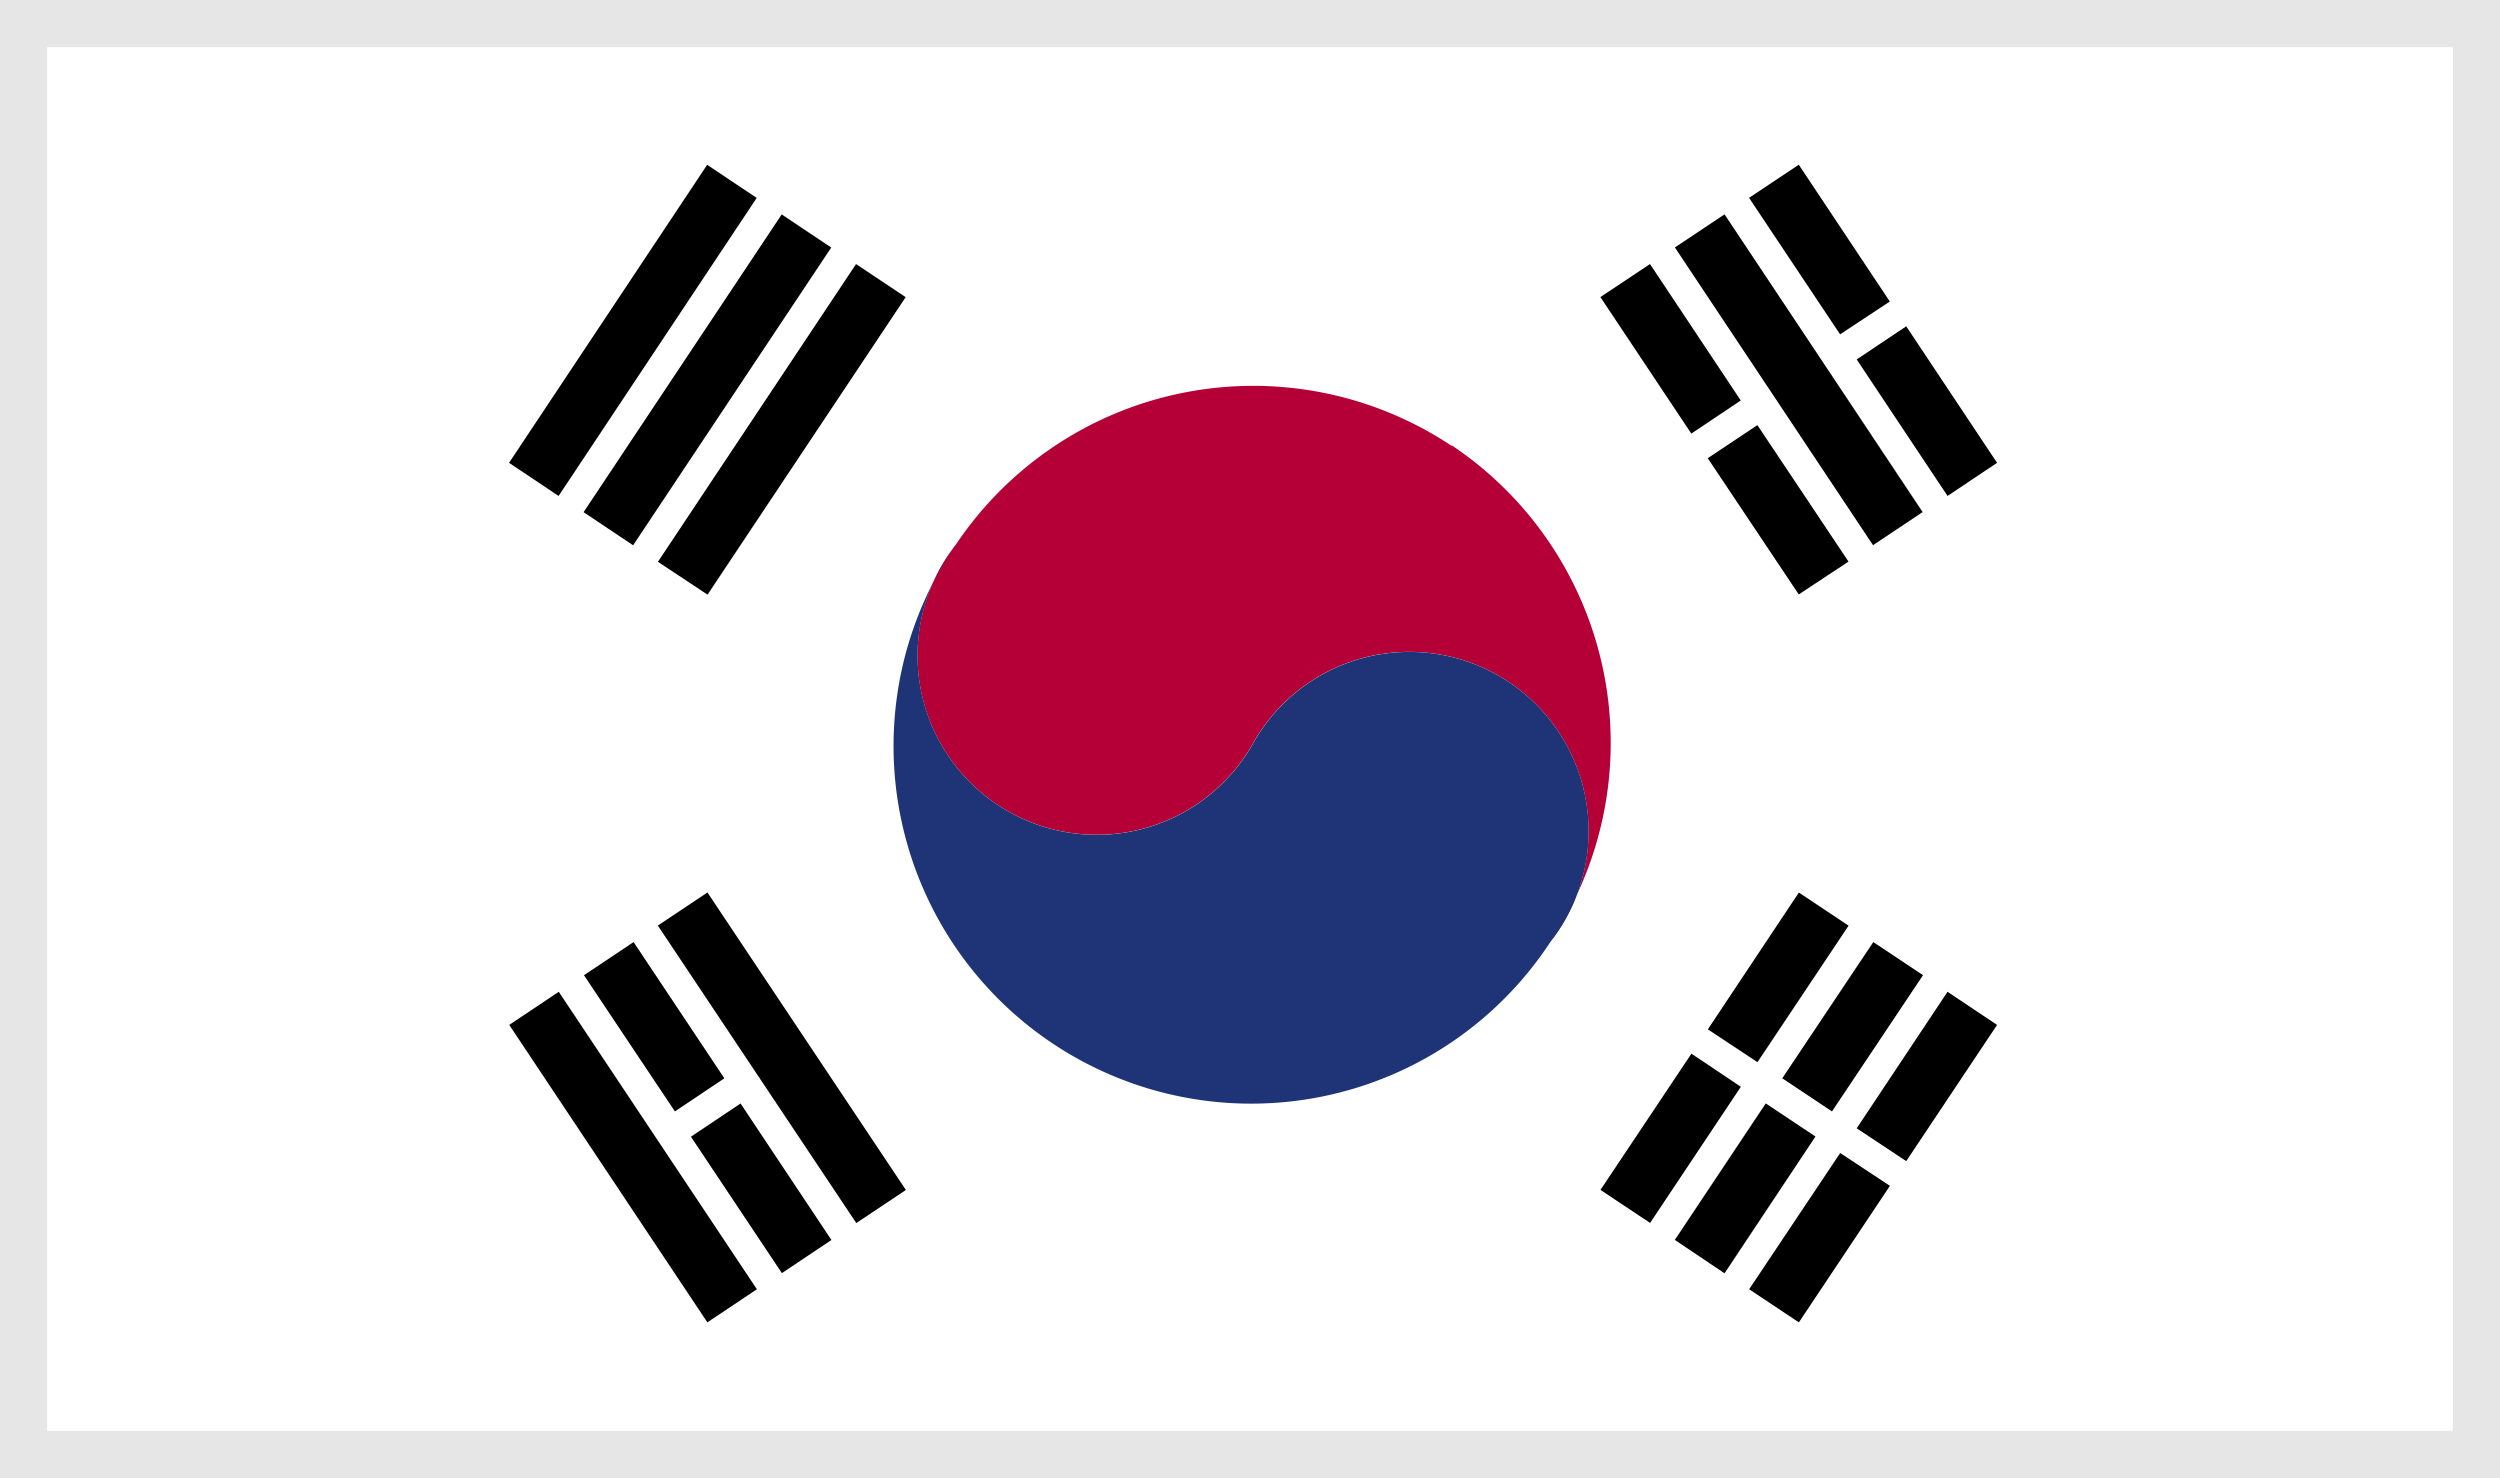
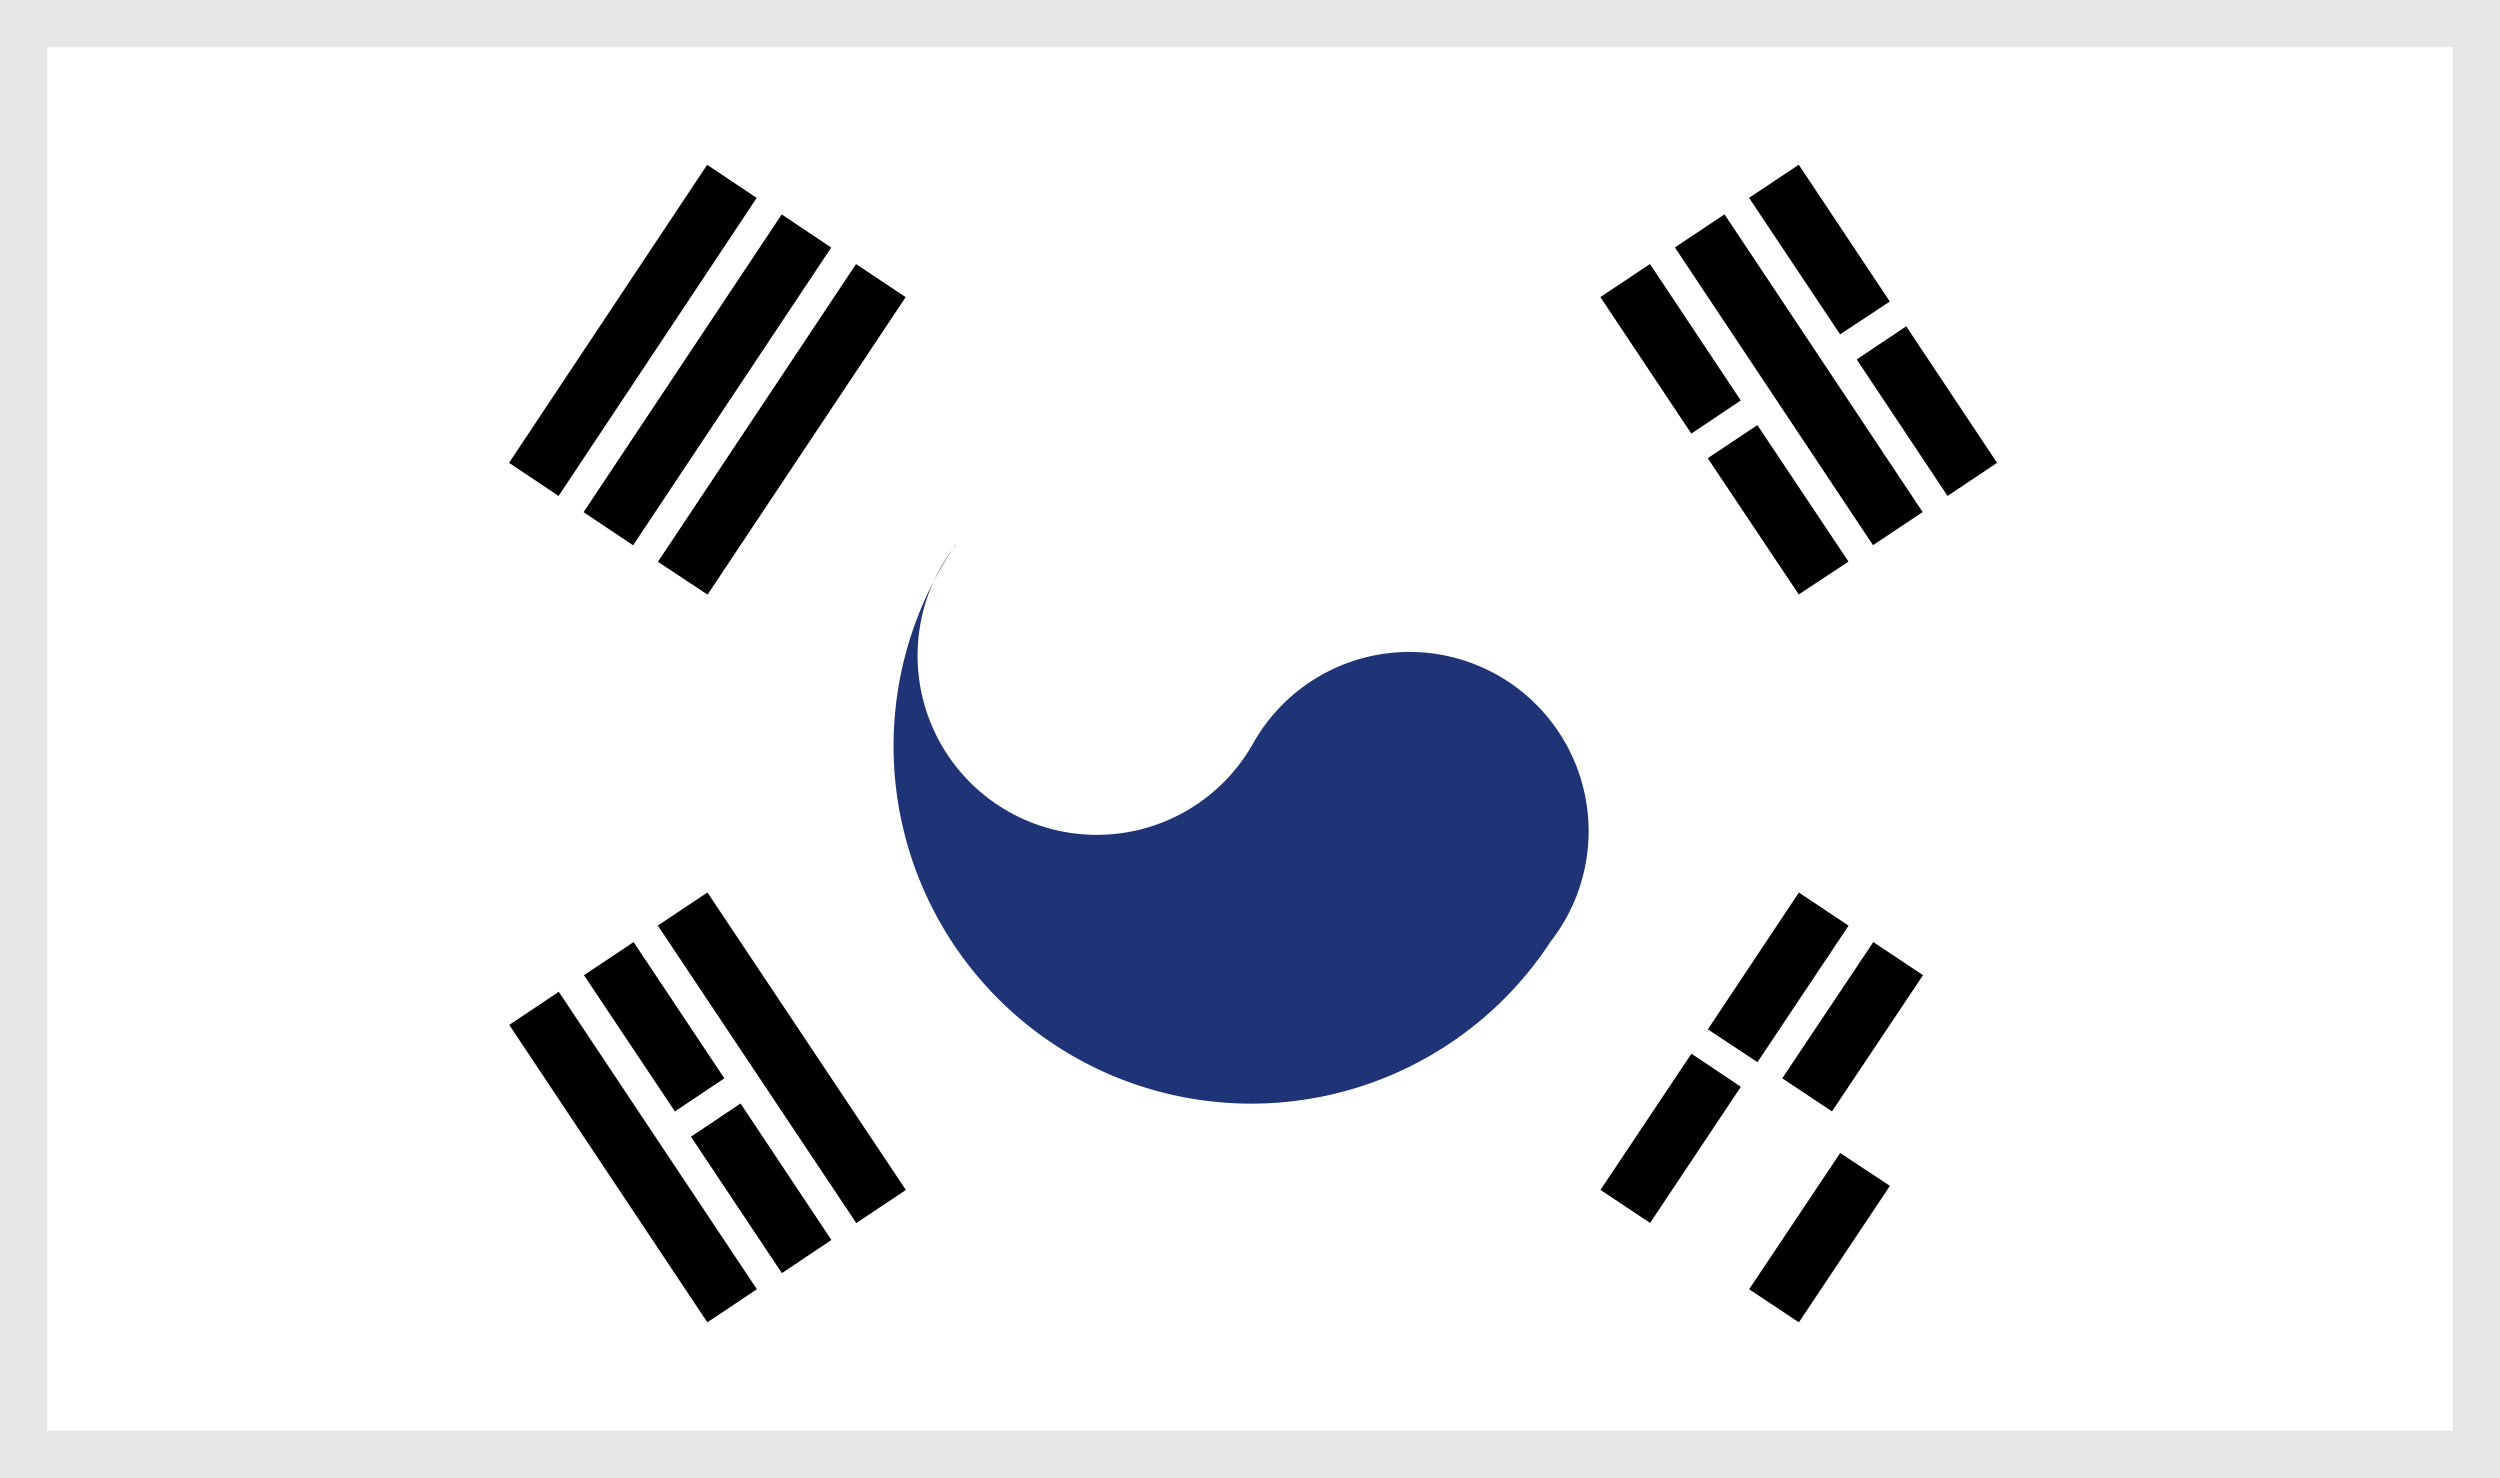
<svg xmlns="http://www.w3.org/2000/svg" width="26.5" height="15.667" viewBox="0 0 26.5 15.667">
  <rect x="0" y="0" width="26.5" height="15.667" fill="#808080" stroke="none" />
  <g transform="translate(-41.926 -160.974)">
    <rect width="26" height="15.167" transform="translate(42.176 161.224)" fill="#fff" stroke="#e6e6e6" stroke-width="0.5" />
    <g transform="translate(47.322 162.72)">
      <path d="M309.916,201.97l.962,1.446-.524.351-.964-1.447Z" transform="translate(-297.822 -200.917)" />
      <path d="M328.117,229.3l.966,1.447-.527.348-.965-1.444Z" transform="translate(-314.885 -226.54)" />
      <path d="M322.519,193.552l2.1,3.156-.526.351-2.1-3.156Z" transform="translate(-309.635 -193.026)" />
      <path d="M335.121,185.134l.965,1.45-.527.348-.965-1.447Z" transform="translate(-321.45 -185.134)" />
      <path d="M353.346,212.516l.963,1.447-.525.351-.963-1.447Z" transform="translate(-338.536 -210.803)" />
      <rect width="0.632" height="3.79" transform="matrix(0.832, -0.555, 0.555, 0.832, 1.577, 8.065)" />
      <path d="M137.6,316.866l.962,1.444-.524.351-.964-1.444Z" transform="translate(-136.28 -308.626)" />
      <path d="M155.809,344.2l.963,1.447-.525.351-.964-1.446Z" transform="translate(-153.355 -334.249)" />
      <path d="M124.981,325.284l2.1,3.153-.525.351-2.1-3.153Z" transform="translate(-124.454 -316.517)" />
      <path d="M149.672,205.126l2.1-3.156.526.351-2.1,3.153Z" transform="translate(-148.094 -200.917)" />
      <path d="M137.07,196.709l2.1-3.156.525.351-2.1,3.156Z" transform="translate(-136.28 -193.026)" />
      <path d="M124.454,188.294l2.1-3.159.525.351-2.1,3.159Z" transform="translate(-124.454 -185.134)" />
      <path d="M309.391,337.225l.964-1.444.524.351-.962,1.443Z" transform="translate(-297.822 -326.358)" />
      <path d="M327.592,309.9l.965-1.45.527.351-.966,1.447Z" transform="translate(-314.885 -300.735)" />
-       <path d="M321.992,345.646l.964-1.447.527.351L322.519,346Z" transform="translate(-309.635 -334.249)" />
      <path d="M340.206,318.31l.965-1.444.527.351-.965,1.444Z" transform="translate(-326.71 -308.626)" />
      <path d="M334.595,354.061l.965-1.444.527.348-.965,1.447Z" transform="translate(-321.45 -342.141)" />
-       <path d="M352.821,326.731l.963-1.447.525.351-.963,1.444Z" transform="translate(-338.536 -316.517)" />
-       <path d="M200.588,223.249a3.794,3.794,0,0,0-5.259,1.053,1.9,1.9,0,1,0,3.154,2.1,1.9,1.9,0,1,1,3.154,2.1,3.793,3.793,0,0,0-1.049-5.259" transform="translate(-190.597 -220.269)" fill="#b50037" />
      <path d="M190.564,249.621a1.9,1.9,0,1,0,3.154,2.1,1.9,1.9,0,1,1,3.154,2.1,3.791,3.791,0,1,1-6.308-4.206" transform="translate(-185.831 -245.587)" fill="#1e3476" />
    </g>
  </g>
</svg>